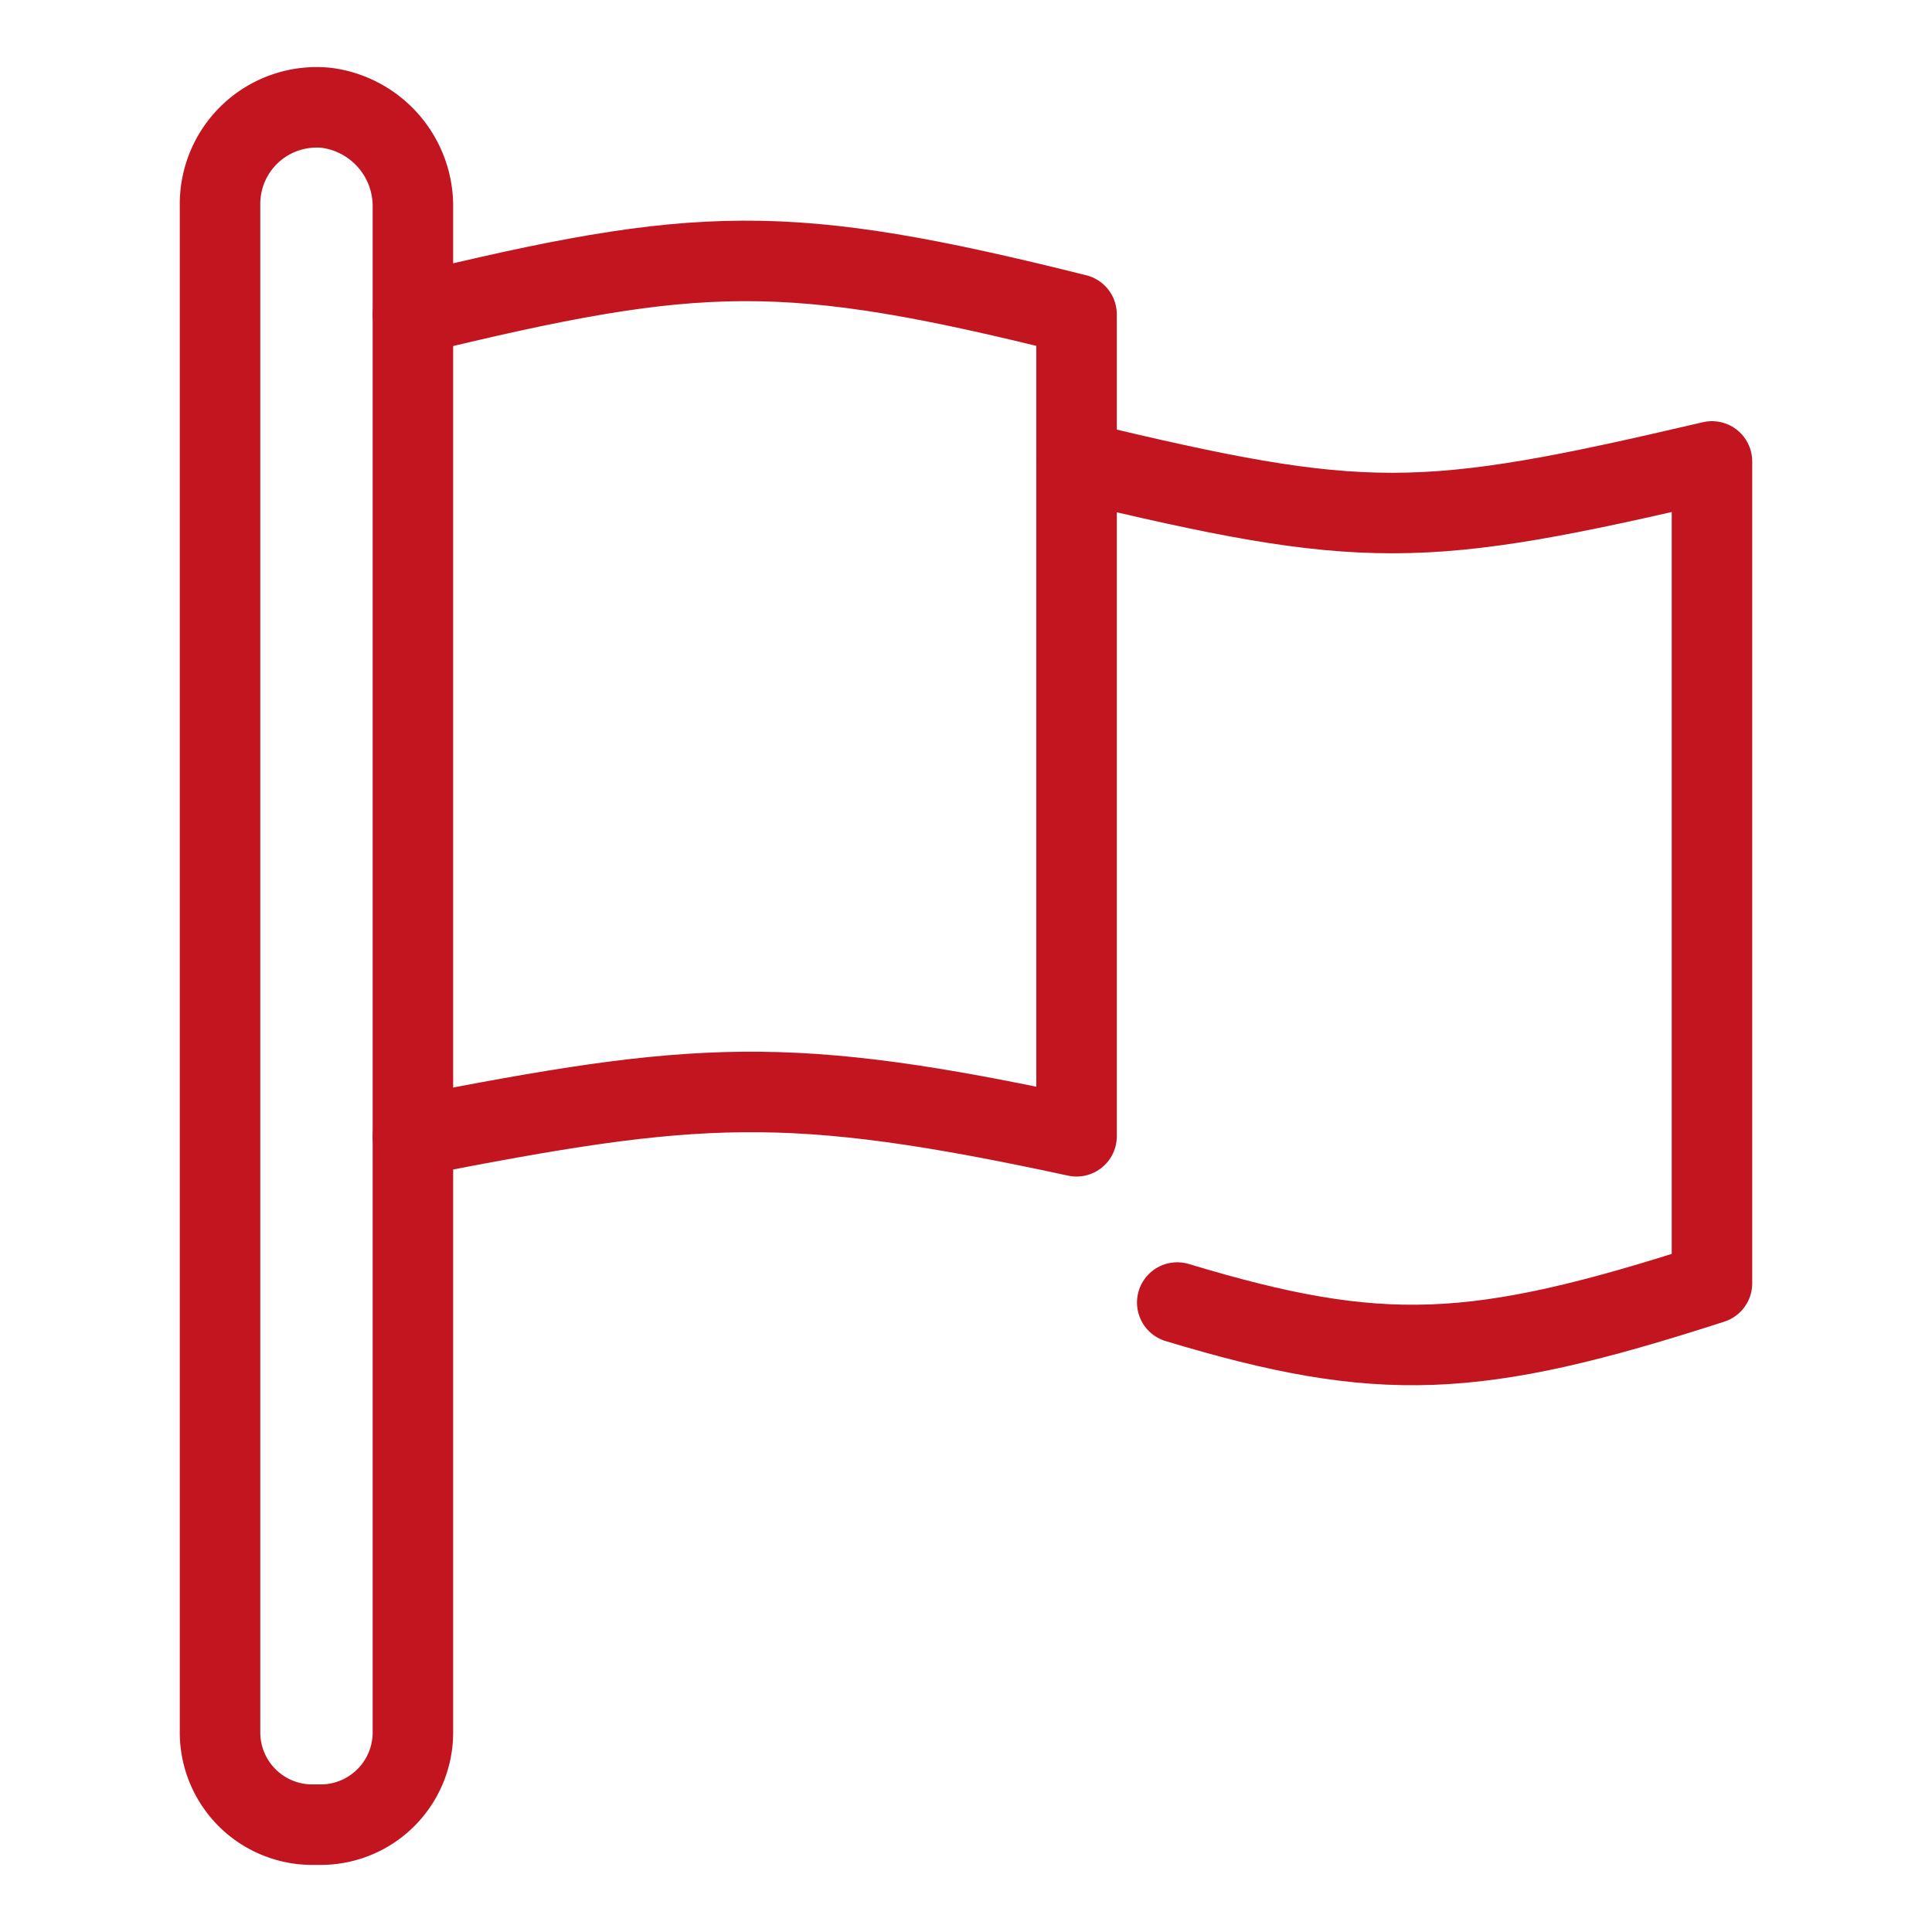
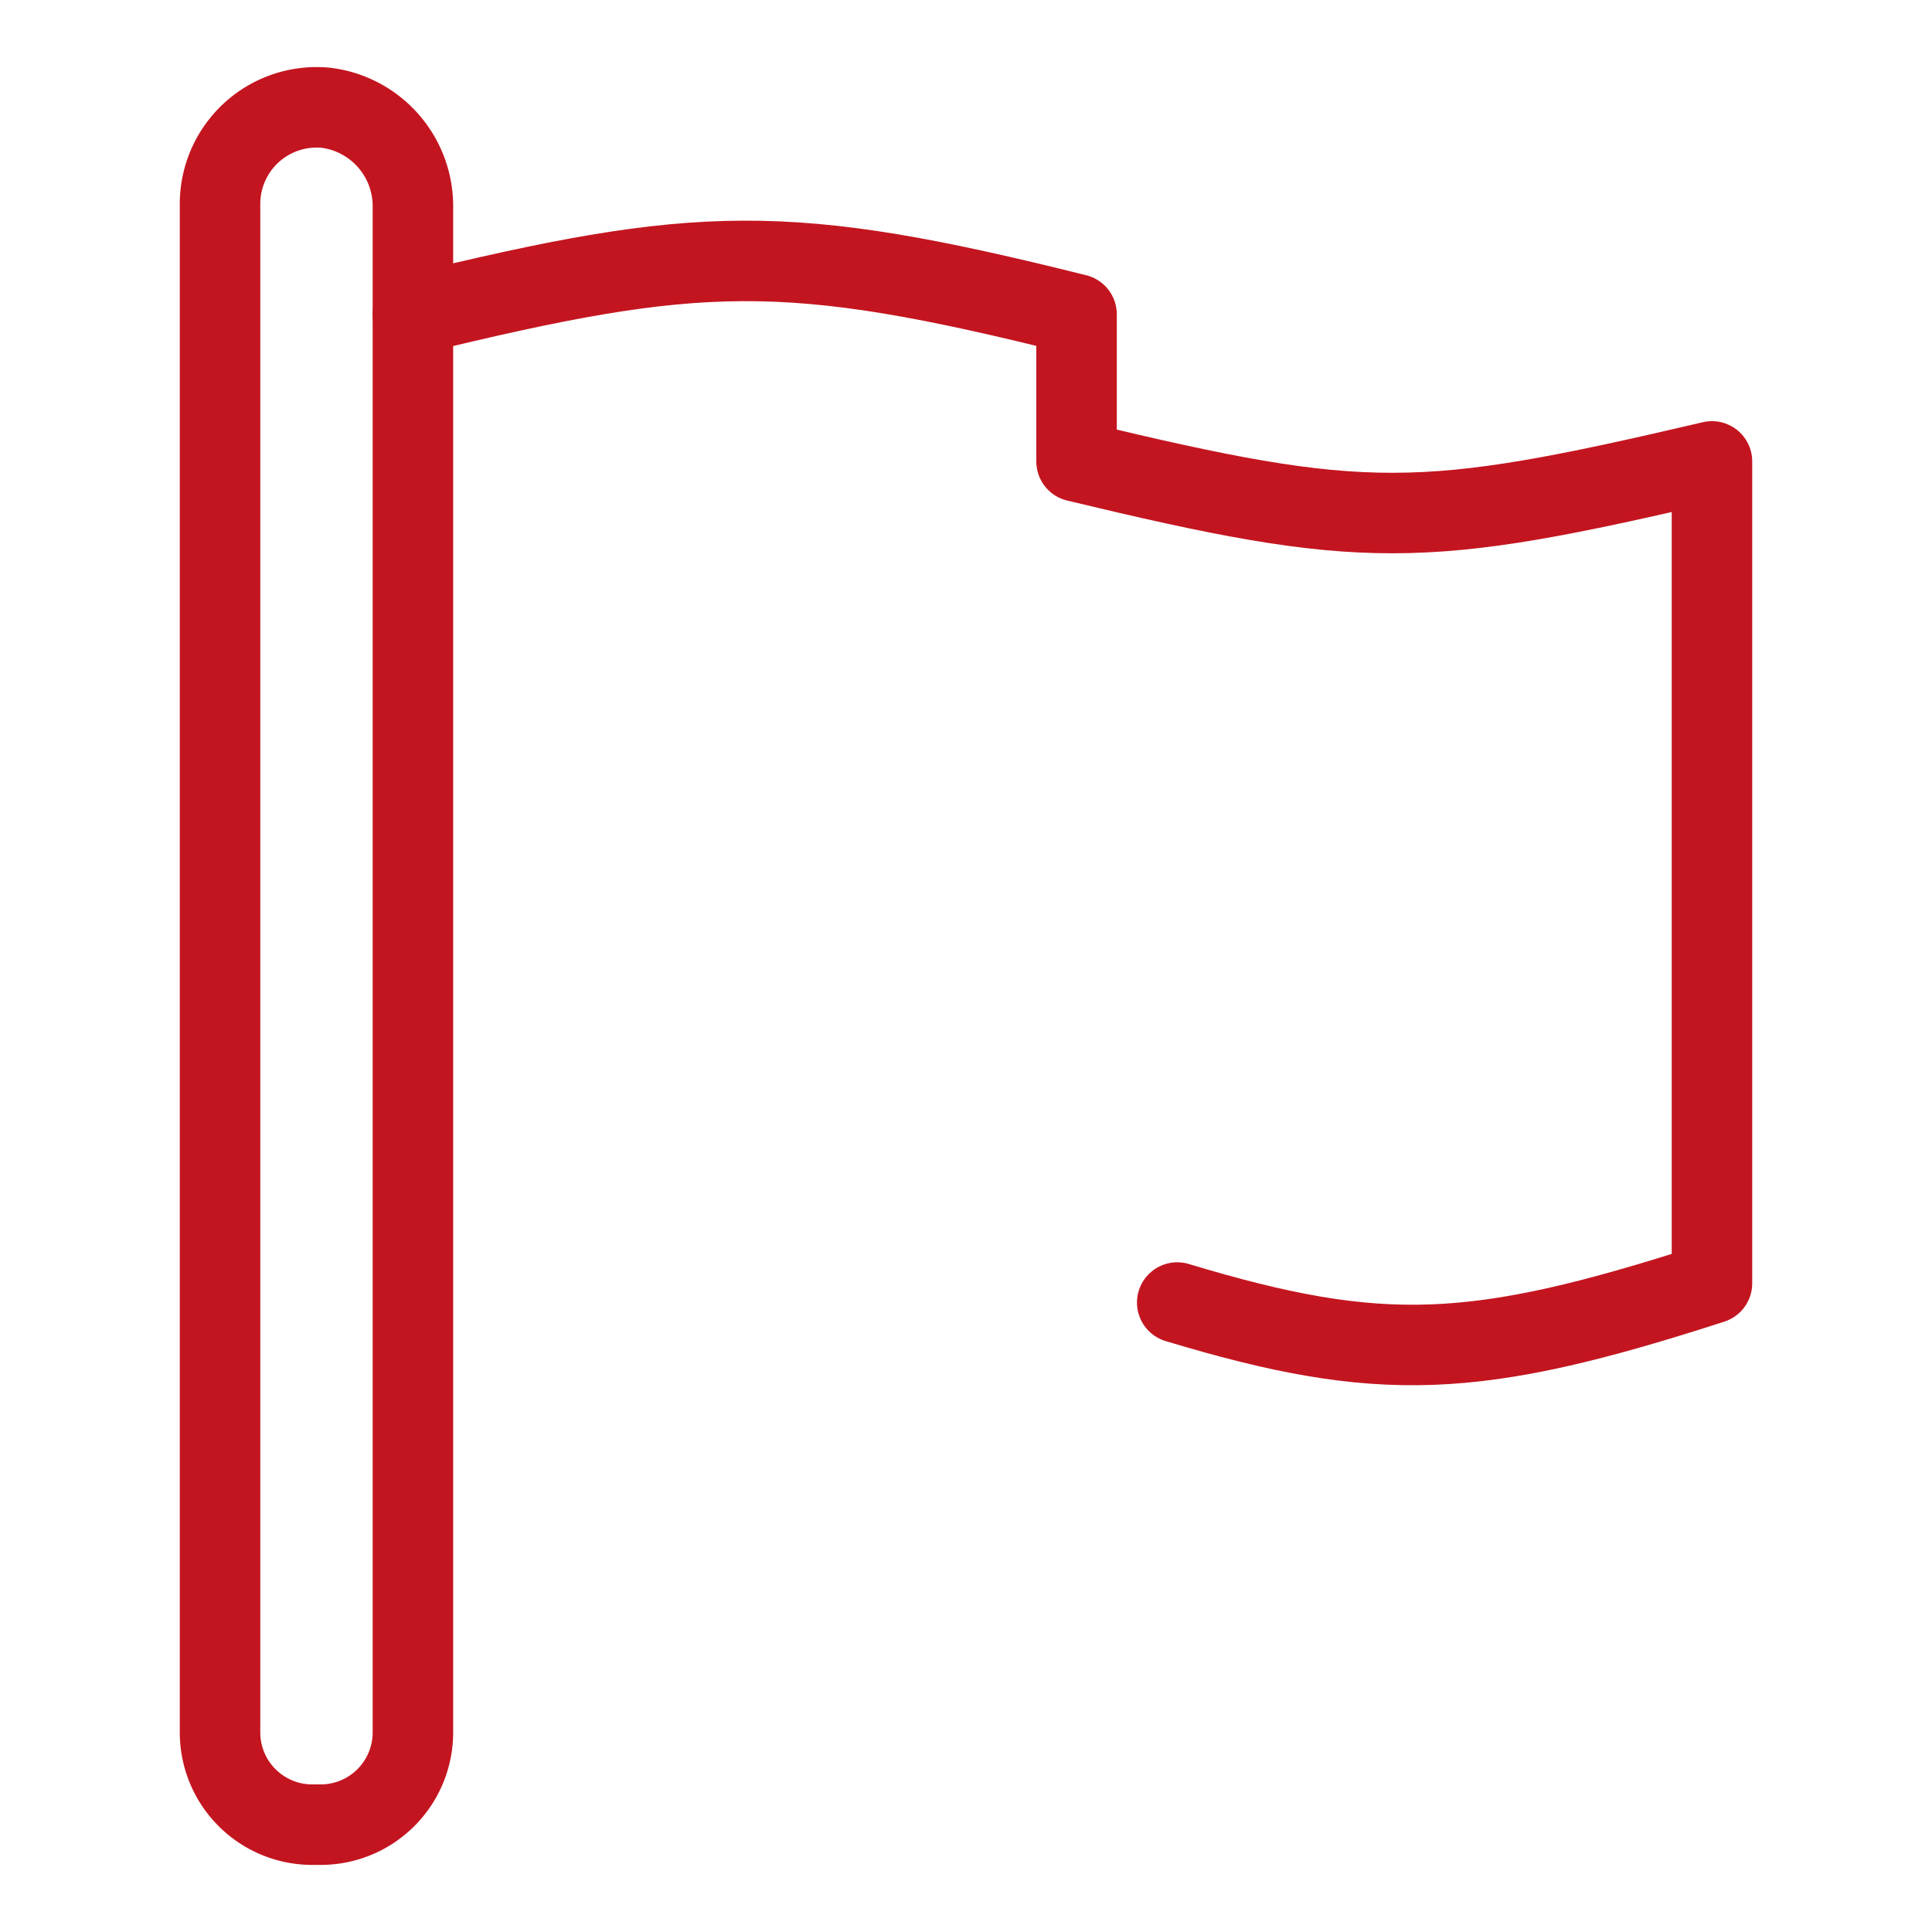
<svg xmlns="http://www.w3.org/2000/svg" height="36" viewBox="0 0 36 36" width="36">
  <g fill="none">
    <g stroke="#c31520" stroke-linecap="round" stroke-linejoin="round" stroke-width="1.5" transform="translate(-555.938 -237)">
      <path d="m570.371 248.228c5.34-1.3 6.944-1.354 12.366 0v2.741c5.379 1.292 6.4 1.273 11.84 0v15.315c-4.409 1.426-6.177 1.5-9.964.358" transform="translate(-6.739 -5.371)" />
-       <path d="m582.737 257.971v12.575c-5.4-1.165-7.07-1.036-12.366 0" transform="translate(-6.739 -12.373)" />
      <path d="m563.632 269.281v-28.407a1.849 1.849 0 0 0 -1.621-1.866 1.8 1.8 0 0 0 -1.973 1.789v28.484a1.719 1.719 0 0 0 1.719 1.719h.156a1.719 1.719 0 0 0 1.719-1.719z" />
    </g>
    <path d="m0 0h36v36h-36z" />
  </g>
</svg>